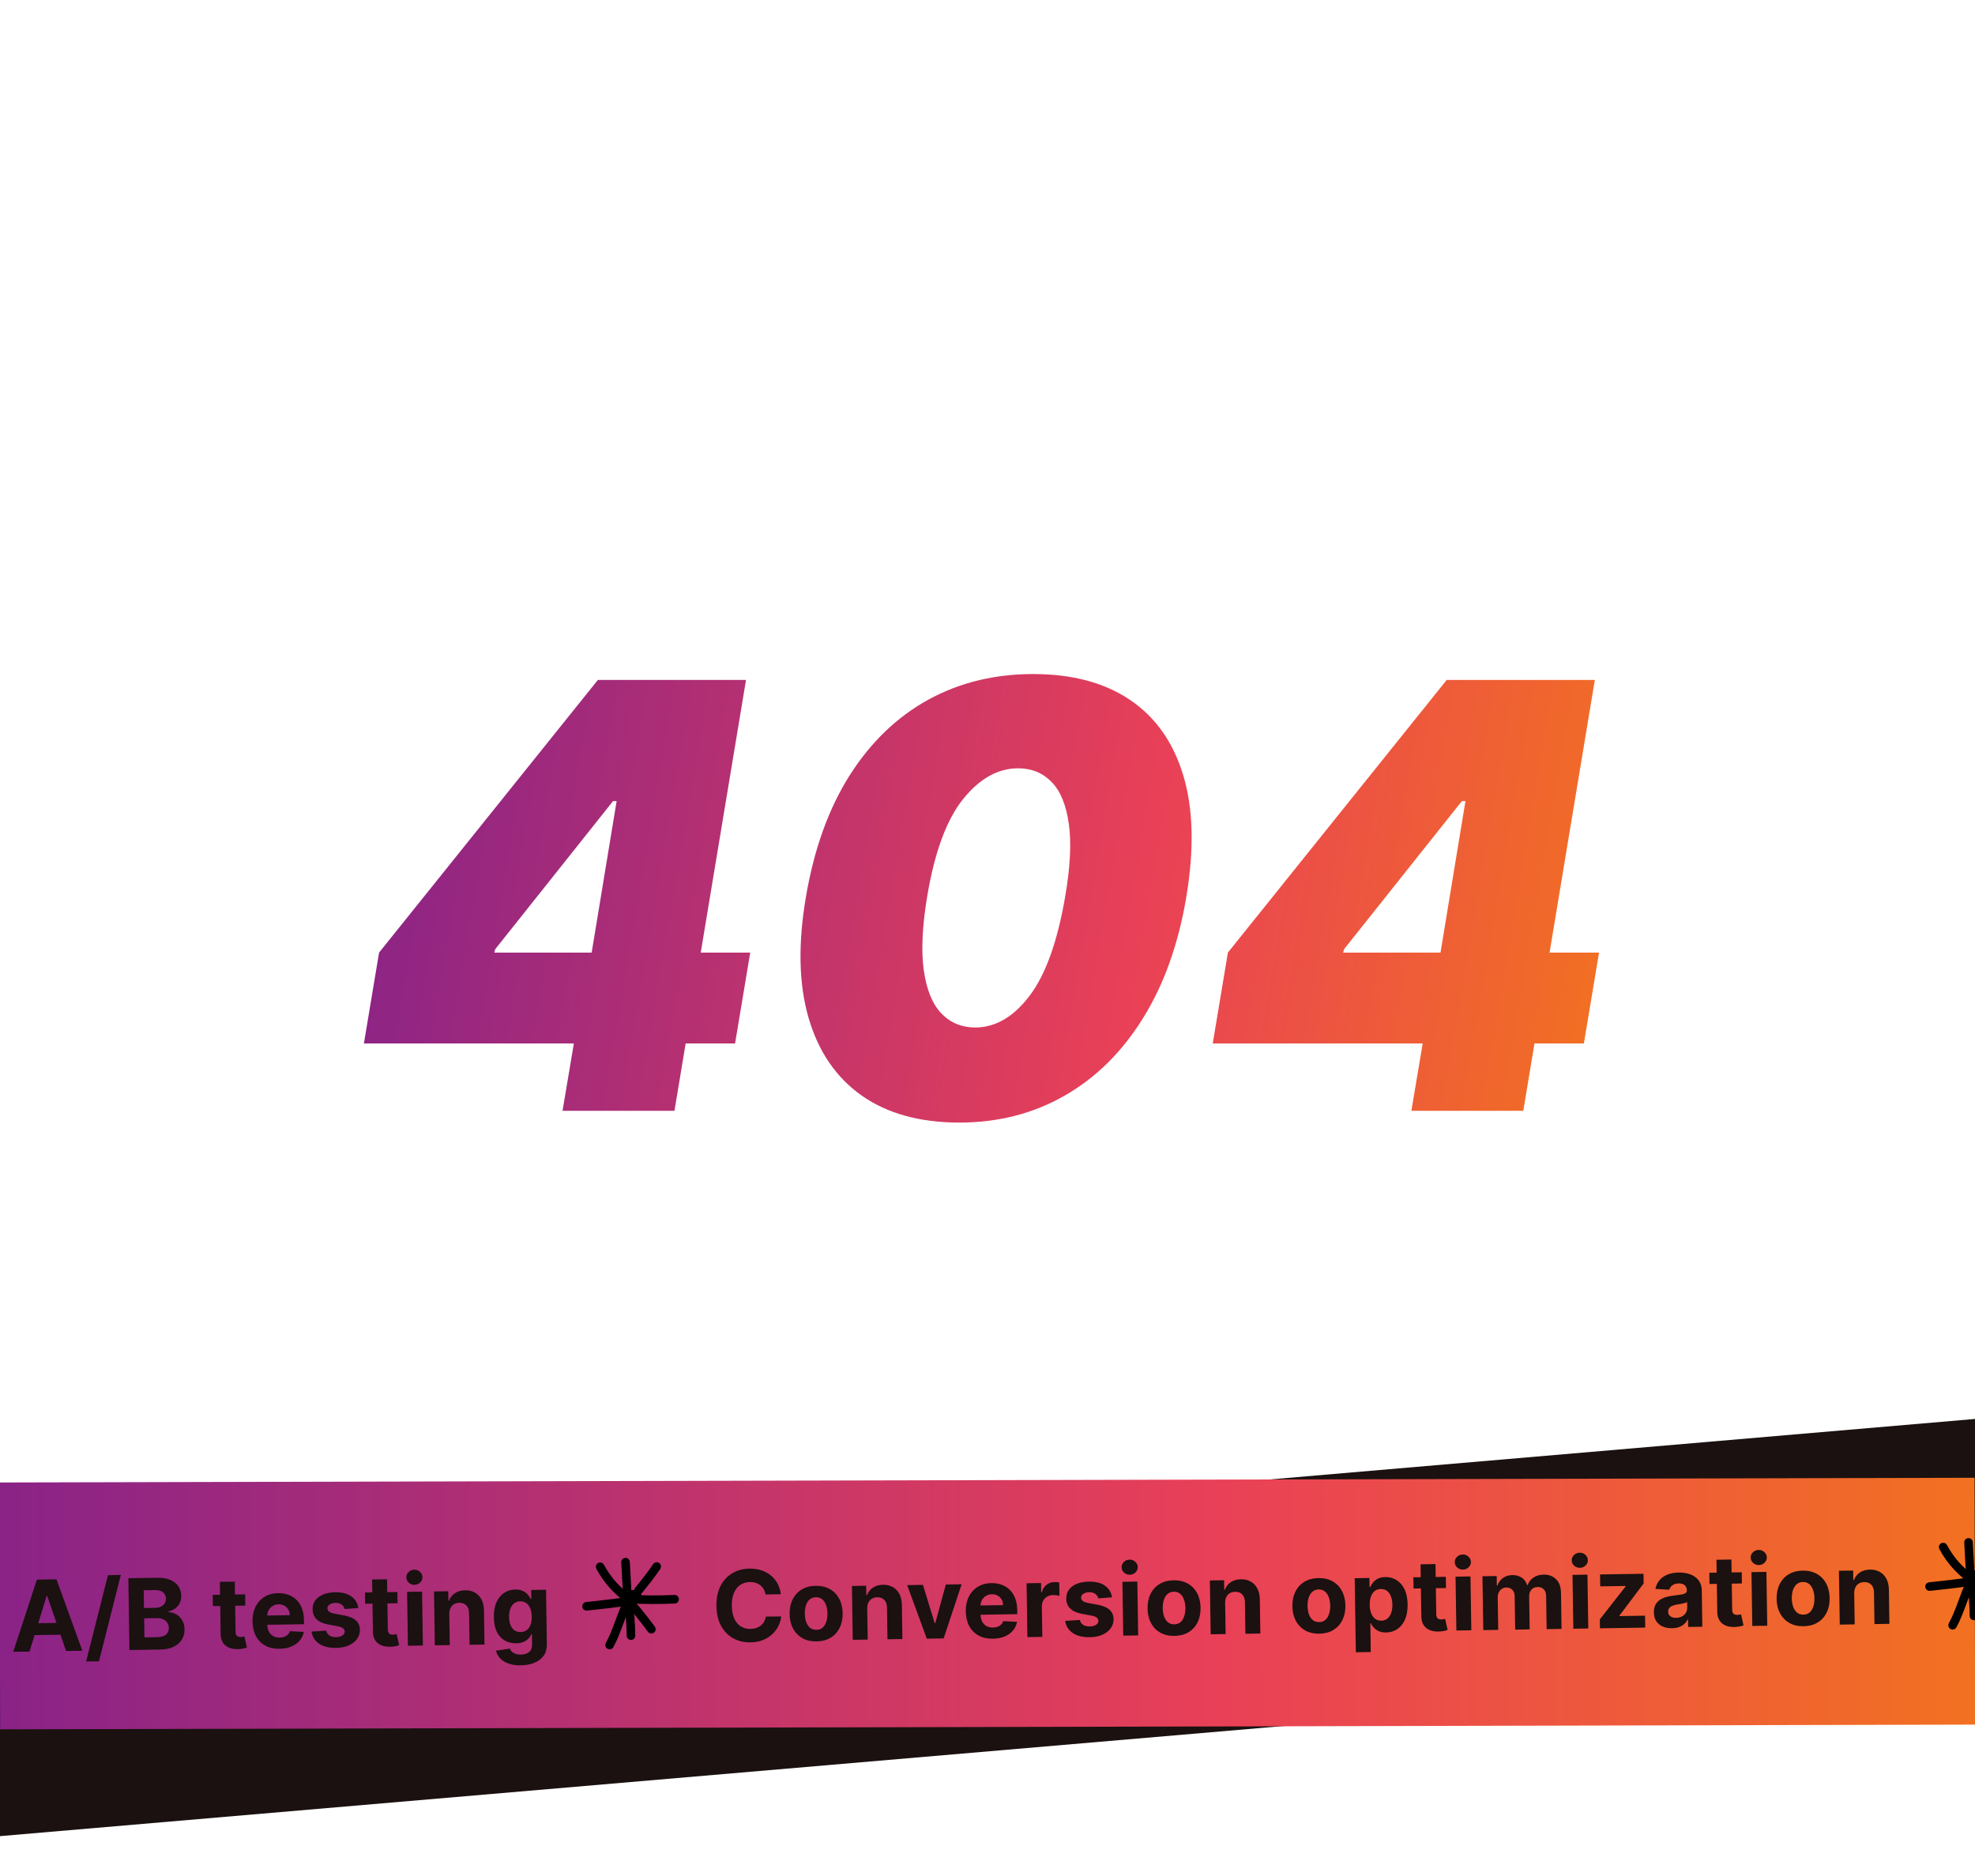
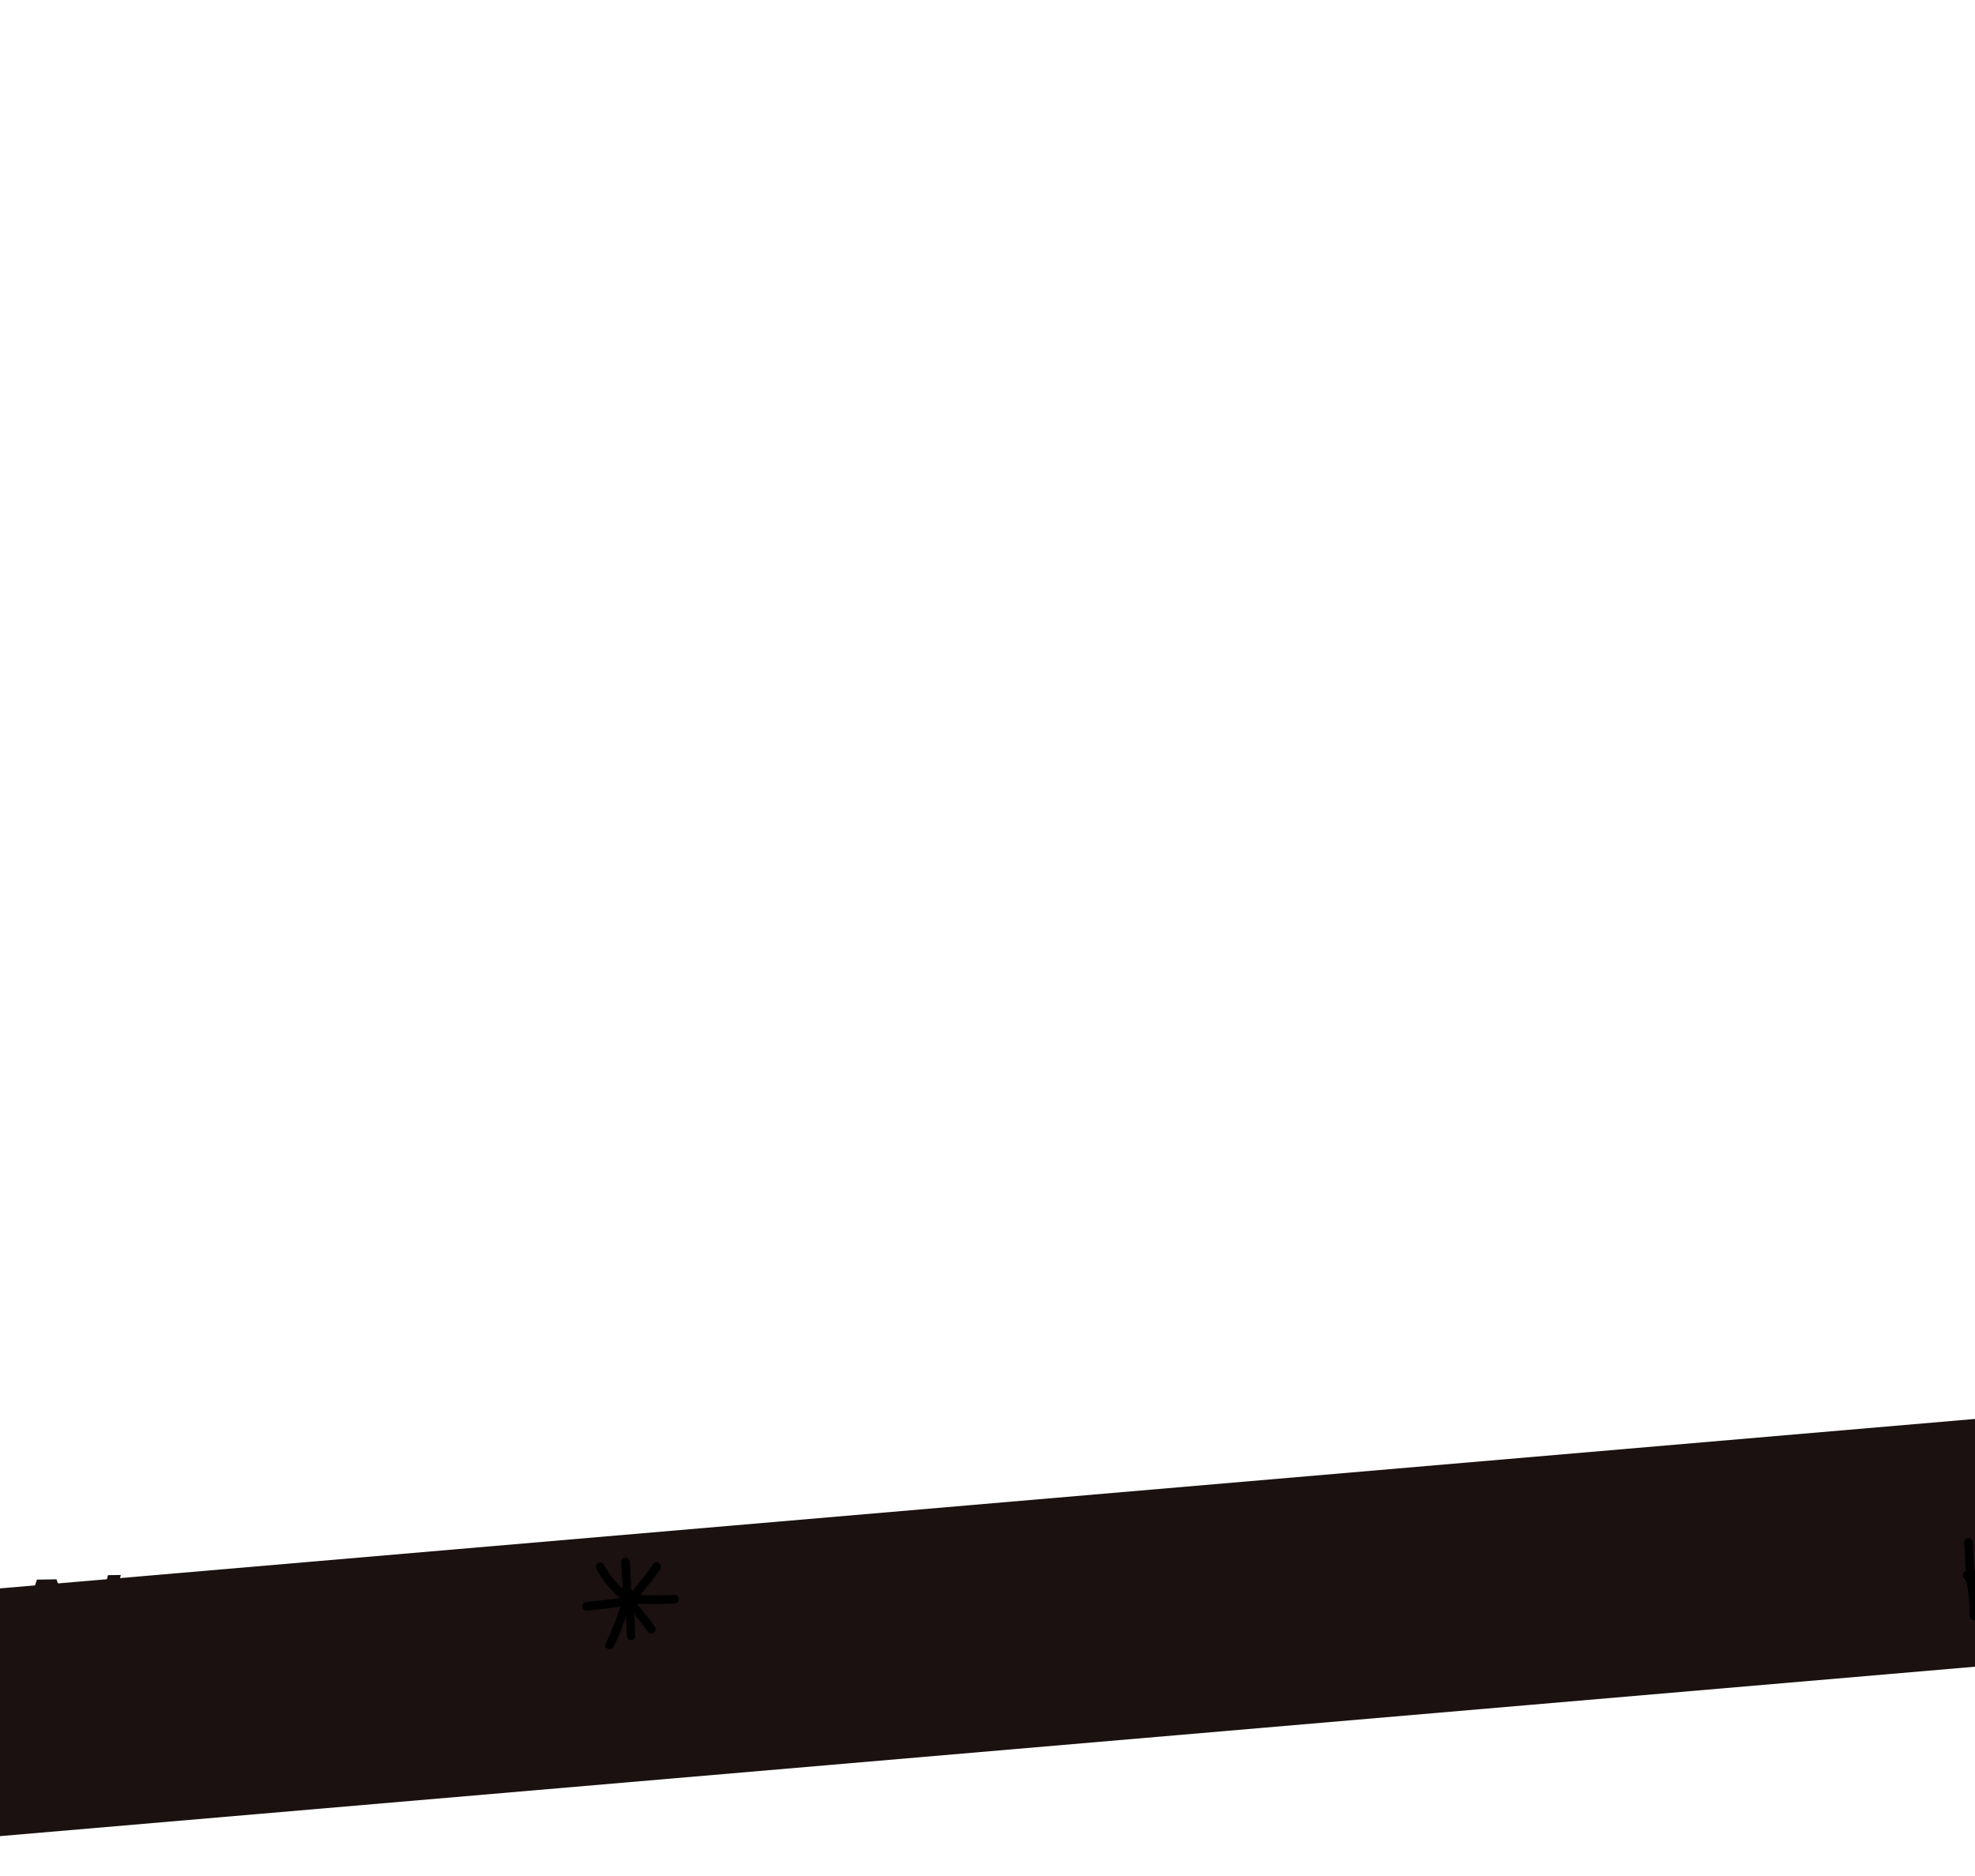
<svg xmlns="http://www.w3.org/2000/svg" width="400" height="380" viewBox="0 0 400 380" fill="none">
  <rect x="0" y="0" width="400" height="380" fill="#333333" stroke="none" />
  <g clip-path="url(#clip0_433_509)">
    <rect width="400" height="380" fill="white" />
    <rect x="-5" y="322.17" width="411.386" height="50" transform="rotate(-4.904 -5 322.17)" fill="#1A1110" />
-     <rect x="-0.09" y="300.29" width="400" height="50" transform="rotate(-0.137 -0.09 300.29)" fill="url(#paint0_linear_433_509)" />
    <g clip-path="url(#clip1_433_509)">
      <path fill-rule="evenodd" clip-rule="evenodd" d="M126.812 322.418C124.956 320.892 123.451 319.074 122.321 316.957C122.095 316.535 121.569 316.374 121.143 316.6C120.721 316.826 120.56 317.352 120.786 317.779C122.03 320.096 123.673 322.087 125.708 323.761C126.077 324.065 126.63 324.013 126.934 323.644C127.238 323.27 127.182 322.722 126.812 322.418Z" fill="black" />
      <path fill-rule="evenodd" clip-rule="evenodd" d="M125.822 316.474C125.918 318.231 126.005 319.987 126.113 321.744C126.144 322.222 126.557 322.587 127.035 322.557C127.513 322.526 127.879 322.113 127.848 321.635C127.739 319.883 127.652 318.131 127.557 316.374C127.531 315.897 127.118 315.53 126.639 315.557C126.161 315.584 125.792 315.995 125.822 316.474Z" fill="black" />
      <path fill-rule="evenodd" clip-rule="evenodd" d="M132.277 316.831C131.164 318.509 129.903 320.057 128.633 321.622C128.329 321.996 128.386 322.544 128.759 322.844C129.133 323.148 129.681 323.092 129.981 322.718C131.286 321.113 132.581 319.518 133.729 317.792C133.994 317.392 133.881 316.853 133.481 316.587C133.086 316.322 132.542 316.431 132.277 316.831Z" fill="black" />
      <path fill-rule="evenodd" clip-rule="evenodd" d="M136.588 323.07C133.571 323.205 130.367 323.209 127.349 323.018C126.871 322.992 126.458 323.352 126.428 323.835C126.397 324.313 126.762 324.726 127.241 324.757C130.319 324.948 133.588 324.944 136.667 324.809C137.145 324.787 137.519 324.379 137.497 323.9C137.475 323.422 137.067 323.048 136.588 323.07Z" fill="black" />
      <path fill-rule="evenodd" clip-rule="evenodd" d="M125.705 323.622C127.566 325.9 129.492 328.135 131.219 330.518C131.501 330.905 132.045 330.992 132.436 330.709C132.823 330.426 132.91 329.883 132.627 329.496C130.879 327.087 128.932 324.826 127.049 322.522C126.745 322.153 126.197 322.096 125.827 322.4C125.453 322.705 125.401 323.253 125.705 323.622Z" fill="black" />
      <path fill-rule="evenodd" clip-rule="evenodd" d="M126.269 324.283C126.756 326.657 126.891 328.926 126.926 331.331C126.93 331.809 127.326 332.192 127.804 332.187C128.286 332.179 128.669 331.787 128.66 331.305C128.626 328.787 128.482 326.418 127.973 323.931C127.873 323.461 127.417 323.157 126.943 323.257C126.473 323.352 126.169 323.813 126.269 324.283Z" fill="black" />
      <path fill-rule="evenodd" clip-rule="evenodd" d="M126.348 324.092C124.939 326.909 124.213 330.04 122.704 332.796C122.474 333.214 122.63 333.744 123.052 333.974C123.474 334.205 124 334.048 124.23 333.631C125.748 330.857 126.482 327.709 127.904 324.87C128.117 324.44 127.943 323.918 127.517 323.701C127.087 323.487 126.565 323.661 126.348 324.092Z" fill="black" />
      <path fill-rule="evenodd" clip-rule="evenodd" d="M127.123 323.452C124.318 323.948 121.518 324.174 118.697 324.509C118.218 324.565 117.879 324.996 117.936 325.474C117.992 325.952 118.423 326.291 118.901 326.235C121.753 325.9 124.588 325.665 127.427 325.165C127.897 325.078 128.214 324.626 128.132 324.157C128.045 323.683 127.597 323.365 127.123 323.452Z" fill="black" />
      <path fill-rule="evenodd" clip-rule="evenodd" d="M129.074 322.131C128.496 322.105 127.948 322.066 127.383 321.983C126.905 321.914 126.466 322.244 126.396 322.718C126.326 323.192 126.657 323.635 127.131 323.705C127.757 323.796 128.361 323.84 128.996 323.866C129.474 323.887 129.883 323.518 129.9 323.035C129.922 322.557 129.553 322.153 129.074 322.131Z" fill="black" />
    </g>
    <g clip-path="url(#clip2_433_509)">
-       <path fill-rule="evenodd" clip-rule="evenodd" d="M398.812 318.418C396.956 316.892 395.451 315.074 394.321 312.957C394.095 312.535 393.569 312.374 393.143 312.6C392.721 312.826 392.56 313.352 392.786 313.779C394.03 316.096 395.673 318.087 397.708 319.761C398.077 320.065 398.63 320.013 398.934 319.644C399.238 319.27 399.182 318.722 398.812 318.418Z" fill="black" />
      <path fill-rule="evenodd" clip-rule="evenodd" d="M397.822 312.474C397.918 314.231 398.005 315.987 398.113 317.744C398.144 318.222 398.557 318.587 399.035 318.557C399.513 318.526 399.879 318.113 399.848 317.635C399.739 315.883 399.652 314.131 399.557 312.374C399.531 311.897 399.118 311.53 398.639 311.557C398.161 311.584 397.792 311.995 397.822 312.474Z" fill="black" />
      <path fill-rule="evenodd" clip-rule="evenodd" d="M408.588 319.07C405.571 319.205 402.367 319.209 399.349 319.018C398.871 318.992 398.458 319.352 398.428 319.835C398.397 320.313 398.762 320.726 399.241 320.757C402.319 320.948 405.588 320.944 408.667 320.809C409.145 320.787 409.519 320.379 409.497 319.9C409.475 319.422 409.067 319.048 408.588 319.07Z" fill="black" />
      <path fill-rule="evenodd" clip-rule="evenodd" d="M397.705 319.622C399.566 321.9 401.492 324.135 403.219 326.518C403.501 326.905 404.045 326.992 404.436 326.709C404.823 326.426 404.91 325.883 404.627 325.496C402.879 323.087 400.932 320.826 399.049 318.522C398.745 318.153 398.197 318.096 397.827 318.4C397.453 318.705 397.401 319.253 397.705 319.622Z" fill="black" />
      <path fill-rule="evenodd" clip-rule="evenodd" d="M398.269 320.283C398.756 322.657 398.891 324.926 398.926 327.331C398.93 327.809 399.326 328.192 399.804 328.187C400.286 328.179 400.669 327.787 400.66 327.305C400.626 324.787 400.482 322.418 399.973 319.931C399.873 319.461 399.417 319.157 398.943 319.257C398.473 319.352 398.169 319.813 398.269 320.283Z" fill="black" />
-       <path fill-rule="evenodd" clip-rule="evenodd" d="M398.348 320.092C396.939 322.909 396.213 326.04 394.704 328.796C394.474 329.214 394.63 329.744 395.052 329.974C395.474 330.205 396 330.048 396.23 329.631C397.748 326.857 398.482 323.709 399.904 320.87C400.117 320.44 399.943 319.918 399.517 319.701C399.087 319.487 398.565 319.661 398.348 320.092Z" fill="black" />
-       <path fill-rule="evenodd" clip-rule="evenodd" d="M399.123 319.452C396.318 319.948 393.518 320.174 390.697 320.509C390.218 320.565 389.879 320.996 389.936 321.474C389.992 321.952 390.423 322.291 390.901 322.235C393.753 321.9 396.588 321.665 399.427 321.165C399.897 321.078 400.214 320.626 400.132 320.157C400.045 319.683 399.597 319.365 399.123 319.452Z" fill="black" />
      <path fill-rule="evenodd" clip-rule="evenodd" d="M401.074 318.131C400.496 318.105 399.948 318.066 399.383 317.983C398.905 317.914 398.466 318.244 398.396 318.718C398.326 319.192 398.657 319.635 399.131 319.705C399.757 319.796 400.361 319.84 400.996 319.866C401.474 319.887 401.883 319.518 401.9 319.035C401.922 318.557 401.553 318.153 401.074 318.131Z" fill="black" />
    </g>
-     <path d="M158.153 322.927L155.043 322.975C154.98 322.574 154.859 322.218 154.679 321.908C154.499 321.594 154.269 321.327 153.991 321.109C153.713 320.891 153.394 320.725 153.032 320.612C152.675 320.5 152.288 320.446 151.872 320.453C151.119 320.464 150.466 320.661 149.913 321.044C149.36 321.422 148.935 321.968 148.639 322.683C148.342 323.393 148.201 324.253 148.217 325.261C148.233 326.298 148.4 327.167 148.718 327.867C149.042 328.568 149.486 329.094 150.05 329.445C150.614 329.796 151.263 329.966 151.997 329.955C152.409 329.948 152.789 329.888 153.138 329.774C153.491 329.659 153.803 329.496 154.075 329.283C154.346 329.066 154.569 328.805 154.745 328.499C154.925 328.193 155.047 327.846 155.112 327.456L158.223 327.423C158.152 328.091 157.961 328.738 157.649 329.363C157.341 329.984 156.921 330.542 156.389 331.038C155.861 331.529 155.228 331.922 154.489 332.218C153.755 332.508 152.922 332.661 151.989 332.675C150.692 332.695 149.527 332.42 148.496 331.848C147.469 331.277 146.651 330.44 146.042 329.336C145.438 328.233 145.123 326.89 145.099 325.309C145.075 323.723 145.352 322.369 145.932 321.247C146.511 320.126 147.307 319.266 148.321 318.668C149.335 318.065 150.481 317.754 151.759 317.734C152.602 317.721 153.385 317.827 154.108 318.053C154.836 318.279 155.483 318.614 156.048 319.06C156.614 319.501 157.077 320.046 157.437 320.694C157.802 321.342 158.041 322.086 158.153 322.927ZM165.379 332.483C164.276 332.5 163.318 332.281 162.506 331.824C161.699 331.363 161.071 330.715 160.622 329.879C160.174 329.038 159.941 328.059 159.924 326.942C159.906 325.815 160.109 324.827 160.531 323.977C160.954 323.123 161.562 322.456 162.355 321.975C163.152 321.489 164.102 321.238 165.205 321.221C166.309 321.204 167.264 321.426 168.071 321.887C168.883 322.343 169.514 322.992 169.962 323.832C170.411 324.668 170.644 325.65 170.661 326.776C170.678 327.894 170.476 328.879 170.053 329.734C169.63 330.583 169.02 331.251 168.223 331.736C167.43 332.217 166.482 332.466 165.379 332.483ZM165.357 330.14C165.859 330.132 166.276 329.984 166.607 329.694C166.939 329.4 167.186 329.003 167.349 328.504C167.517 328.004 167.595 327.437 167.586 326.802C167.576 326.168 167.48 325.604 167.297 325.109C167.119 324.615 166.859 324.226 166.519 323.942C166.178 323.659 165.757 323.521 165.255 323.528C164.749 323.536 164.325 323.687 163.984 323.981C163.647 324.275 163.395 324.672 163.228 325.172C163.065 325.672 162.988 326.239 162.998 326.873C163.008 327.507 163.102 328.072 163.28 328.566C163.463 329.061 163.727 329.45 164.072 329.733C164.422 330.012 164.85 330.148 165.357 330.14ZM175.639 325.805L175.737 332.111L172.711 332.157L172.543 321.25L175.427 321.205L175.456 323.13L175.584 323.128C175.816 322.49 176.213 321.982 176.775 321.604C177.338 321.221 178.024 321.023 178.833 321.011C179.591 320.999 180.254 321.155 180.822 321.477C181.391 321.8 181.836 322.267 182.158 322.877C182.48 323.483 182.647 324.21 182.66 325.057L182.767 332.003L179.742 332.049L179.643 325.644C179.638 324.976 179.459 324.458 179.108 324.089C178.756 323.716 178.278 323.534 177.672 323.543C177.265 323.549 176.906 323.642 176.596 323.822C176.291 324.002 176.054 324.262 175.884 324.601C175.718 324.935 175.637 325.336 175.639 325.805ZM194.762 320.908L191.117 331.874L187.708 331.927L183.726 321.077L186.922 321.028L189.308 328.798L189.421 328.796L191.559 320.957L194.762 320.908ZM201.101 331.933C199.979 331.951 199.01 331.738 198.193 331.296C197.381 330.849 196.751 330.21 196.302 329.379C195.854 328.543 195.621 327.55 195.603 326.399C195.586 325.277 195.788 324.289 196.211 323.435C196.633 322.581 197.236 321.911 198.02 321.426C198.808 320.94 199.737 320.689 200.807 320.672C201.526 320.661 202.198 320.767 202.822 320.989C203.45 321.207 204 321.542 204.471 321.994C204.947 322.446 205.32 323.018 205.591 323.71C205.862 324.397 206.005 325.205 206.019 326.133L206.032 326.963L196.821 327.105L196.793 325.23L203.155 325.132C203.149 324.697 203.048 324.313 202.854 323.979C202.659 323.646 202.392 323.387 202.053 323.203C201.719 323.014 201.331 322.923 200.891 322.93C200.432 322.937 200.026 323.05 199.675 323.268C199.328 323.482 199.057 323.768 198.864 324.126C198.67 324.479 198.575 324.872 198.577 325.302L198.604 327.085C198.612 327.625 198.719 328.089 198.924 328.479C199.133 328.869 199.425 329.168 199.797 329.375C200.17 329.582 200.609 329.682 201.116 329.674C201.452 329.669 201.759 329.617 202.037 329.518C202.315 329.419 202.552 329.273 202.747 329.081C202.943 328.889 203.091 328.654 203.191 328.378L205.992 328.52C205.86 329.194 205.578 329.786 205.146 330.294C204.718 330.798 204.16 331.195 203.473 331.485C202.791 331.77 202 331.92 201.101 331.933ZM208.078 331.613L207.91 320.705L210.843 320.66L210.873 322.563L210.986 322.561C211.175 321.881 211.5 321.365 211.964 321.012C212.427 320.654 212.964 320.471 213.575 320.462C213.726 320.459 213.89 320.466 214.065 320.482C214.241 320.499 214.395 320.522 214.528 320.553L214.569 323.238C214.427 323.197 214.23 323.163 213.978 323.133C213.727 323.104 213.497 323.091 213.289 323.094C212.844 323.101 212.447 323.204 212.1 323.404C211.757 323.598 211.487 323.868 211.289 324.212C211.095 324.556 211.002 324.95 211.008 325.395L211.103 331.566L208.078 331.613ZM225.216 323.55L222.45 323.763C222.399 323.527 222.293 323.315 222.134 323.128C221.975 322.937 221.767 322.786 221.509 322.676C221.257 322.562 220.955 322.507 220.605 322.513C220.136 322.52 219.742 322.625 219.423 322.829C219.104 323.028 218.948 323.291 218.953 323.618C218.957 323.878 219.064 324.097 219.275 324.273C219.486 324.45 219.846 324.589 220.354 324.69L222.335 325.057C223.398 325.259 224.194 325.597 224.723 326.072C225.251 326.547 225.521 327.177 225.533 327.963C225.544 328.678 225.343 329.308 224.93 329.855C224.522 330.401 223.955 330.831 223.231 331.145C222.511 331.455 221.678 331.617 220.731 331.631C219.287 331.653 218.132 331.37 217.266 330.782C216.404 330.19 215.892 329.373 215.729 328.334L218.702 328.132C218.799 328.571 219.022 328.904 219.371 329.13C219.72 329.352 220.165 329.459 220.705 329.451C221.235 329.443 221.659 329.334 221.978 329.126C222.302 328.912 222.463 328.642 222.463 328.316C222.454 328.041 222.334 327.818 222.104 327.646C221.874 327.47 221.522 327.338 221.047 327.251L219.152 326.903C218.084 326.707 217.285 326.35 216.756 325.832C216.232 325.315 215.964 324.649 215.951 323.834C215.94 323.134 216.121 322.527 216.492 322.015C216.867 321.502 217.399 321.104 218.085 320.818C218.777 320.533 219.589 320.383 220.522 320.369C221.9 320.348 222.988 320.622 223.788 321.192C224.592 321.762 225.068 322.548 225.216 323.55ZM227.49 331.314L227.322 320.406L230.347 320.36L230.515 331.267L227.49 331.314ZM228.82 318.977C228.37 318.984 227.982 318.84 227.656 318.547C227.334 318.249 227.17 317.889 227.163 317.468C227.157 317.051 227.31 316.691 227.622 316.388C227.94 316.08 228.323 315.923 228.773 315.916C229.223 315.909 229.609 316.055 229.93 316.353C230.257 316.646 230.423 317.001 230.43 317.418C230.436 317.839 230.281 318.204 229.964 318.512C229.651 318.815 229.27 318.97 228.82 318.977ZM237.87 331.367C236.767 331.384 235.81 331.165 234.998 330.708C234.19 330.247 233.562 329.599 233.114 328.763C232.665 327.922 232.432 326.943 232.415 325.826C232.398 324.699 232.6 323.711 233.023 322.861C233.445 322.007 234.053 321.34 234.846 320.859C235.643 320.373 236.594 320.121 237.697 320.104C238.8 320.087 239.755 320.309 240.563 320.771C241.375 321.227 242.005 321.875 242.454 322.716C242.902 323.552 243.135 324.533 243.152 325.66C243.17 326.778 242.967 327.763 242.544 328.617C242.122 329.467 241.512 330.134 240.714 330.62C239.921 331.101 238.973 331.35 237.87 331.367ZM237.848 329.024C238.35 329.016 238.767 328.867 239.099 328.578C239.43 328.284 239.678 327.887 239.84 327.388C240.008 326.888 240.087 326.321 240.077 325.686C240.067 325.052 239.971 324.487 239.788 323.993C239.61 323.499 239.351 323.11 239.01 322.826C238.67 322.542 238.248 322.404 237.747 322.412C237.24 322.42 236.816 322.571 236.475 322.865C236.139 323.159 235.887 323.556 235.719 324.056C235.556 324.555 235.48 325.123 235.49 325.757C235.499 326.391 235.593 326.956 235.771 327.45C235.954 327.945 236.218 328.334 236.564 328.617C236.914 328.896 237.342 329.031 237.848 329.024ZM248.131 324.689L248.228 330.995L245.203 331.041L245.035 320.133L247.918 320.089L247.948 322.014L248.075 322.012C248.307 321.373 248.704 320.865 249.267 320.487C249.829 320.105 250.515 319.907 251.325 319.895C252.082 319.883 252.745 320.038 253.313 320.361C253.882 320.684 254.327 321.151 254.649 321.761C254.971 322.367 255.138 323.094 255.151 323.941L255.258 330.886L252.233 330.933L252.135 324.527C252.129 323.86 251.951 323.342 251.599 322.973C251.248 322.6 250.769 322.418 250.163 322.427C249.756 322.433 249.397 322.526 249.088 322.706C248.783 322.886 248.545 323.146 248.375 323.484C248.21 323.818 248.128 324.22 248.131 324.689ZM267.203 330.916C266.1 330.933 265.142 330.713 264.33 330.257C263.523 329.795 262.895 329.147 262.446 328.311C261.998 327.47 261.765 326.491 261.747 325.374C261.73 324.247 261.933 323.259 262.355 322.41C262.778 321.556 263.385 320.888 264.178 320.407C264.976 319.921 265.926 319.67 267.029 319.653C268.132 319.636 269.088 319.858 269.895 320.319C270.707 320.775 271.337 321.424 271.786 322.264C272.235 323.1 272.467 324.082 272.485 325.209C272.502 326.326 272.299 327.312 271.877 328.166C271.454 329.015 270.844 329.683 270.047 330.169C269.254 330.65 268.306 330.899 267.203 330.916ZM267.181 328.572C267.683 328.564 268.099 328.416 268.431 328.126C268.763 327.832 269.01 327.436 269.173 326.936C269.34 326.436 269.419 325.869 269.41 325.235C269.4 324.6 269.304 324.036 269.121 323.541C268.943 323.047 268.683 322.658 268.343 322.374C268.002 322.091 267.581 321.953 267.079 321.96C266.572 321.968 266.149 322.119 265.807 322.413C265.471 322.707 265.219 323.104 265.052 323.604C264.889 324.104 264.812 324.671 264.822 325.305C264.832 325.94 264.926 326.504 265.104 326.999C265.287 327.493 265.551 327.882 265.896 328.165C266.246 328.444 266.674 328.58 267.181 328.572ZM274.598 334.68L274.367 319.682L277.35 319.636L277.378 321.468L277.513 321.466C277.641 321.17 277.828 320.869 278.074 320.562C278.325 320.251 278.653 319.99 279.057 319.78C279.466 319.565 279.975 319.453 280.586 319.444C281.381 319.432 282.118 319.629 282.797 320.035C283.476 320.437 284.023 321.051 284.438 321.878C284.853 322.7 285.07 323.736 285.089 324.986C285.108 326.203 284.927 327.233 284.547 328.077C284.172 328.916 283.652 329.557 282.986 329.998C282.325 330.434 281.58 330.659 280.752 330.671C280.165 330.68 279.664 330.591 279.249 330.403C278.839 330.216 278.501 329.977 278.236 329.687C277.971 329.393 277.768 329.096 277.626 328.795L277.534 328.796L277.623 334.633L274.598 334.68ZM277.413 325.09C277.423 325.739 277.521 326.303 277.709 326.783C277.896 327.263 278.162 327.636 278.507 327.9C278.852 328.16 279.268 328.286 279.756 328.279C280.248 328.271 280.663 328.13 281 327.855C281.336 327.575 281.588 327.192 281.756 326.707C281.929 326.216 282.01 325.654 282 325.019C281.99 324.39 281.894 323.837 281.712 323.362C281.529 322.886 281.265 322.516 280.92 322.252C280.575 321.987 280.154 321.859 279.657 321.866C279.165 321.874 278.75 322.01 278.413 322.276C278.081 322.542 277.829 322.915 277.656 323.396C277.484 323.877 277.403 324.441 277.413 325.09ZM292.824 319.398L292.859 321.67L286.29 321.771L286.255 319.499L292.824 319.398ZM287.706 316.862L290.731 316.816L290.888 326.985C290.892 327.264 290.938 327.482 291.026 327.636C291.113 327.787 291.233 327.891 291.386 327.951C291.543 328.01 291.723 328.038 291.927 328.035C292.069 328.032 292.211 328.018 292.352 327.993C292.494 327.962 292.603 327.939 292.678 327.924L293.189 330.167C293.038 330.217 292.826 330.275 292.552 330.341C292.278 330.411 291.945 330.456 291.553 330.477C290.824 330.516 290.183 330.429 289.631 330.215C289.083 330.001 288.654 329.662 288.344 329.198C288.033 328.734 287.875 328.144 287.869 327.429L287.706 316.862ZM294.962 330.275L294.795 319.367L297.82 319.321L297.988 330.228L294.962 330.275ZM296.293 317.938C295.843 317.945 295.455 317.802 295.128 317.508C294.806 317.21 294.642 316.85 294.636 316.429C294.629 316.012 294.782 315.653 295.095 315.349C295.412 315.041 295.796 314.884 296.245 314.877C296.695 314.87 297.081 315.016 297.403 315.314C297.729 315.607 297.896 315.962 297.902 316.379C297.909 316.8 297.753 317.165 297.436 317.473C297.124 317.776 296.742 317.931 296.293 317.938ZM300.411 330.191L300.243 319.283L303.126 319.239L303.156 321.163L303.284 321.161C303.501 320.519 303.872 320.009 304.397 319.631C304.921 319.254 305.553 319.06 306.291 319.048C307.039 319.037 307.679 319.214 308.21 319.58C308.741 319.941 309.1 320.437 309.284 321.069L309.398 321.067C309.611 320.439 310.006 319.933 310.582 319.55C311.163 319.163 311.854 318.963 312.654 318.95C313.672 318.935 314.503 319.246 315.148 319.885C315.797 320.519 316.13 321.428 316.149 322.611L316.261 329.947L313.243 329.994L313.14 323.254C313.13 322.648 312.962 322.196 312.636 321.898C312.309 321.6 311.904 321.455 311.421 321.462C310.872 321.471 310.447 321.653 310.144 322.008C309.842 322.358 309.695 322.817 309.704 323.385L309.806 330.047L306.873 330.092L306.769 323.288C306.76 322.754 306.6 322.33 306.287 322.017C305.979 321.705 305.577 321.552 305.08 321.56C304.744 321.565 304.442 321.655 304.175 321.83C303.912 321.999 303.705 322.237 303.554 322.542C303.402 322.843 303.329 323.195 303.335 323.597L303.436 330.145L300.411 330.191ZM318.651 329.91L318.483 319.003L321.508 318.956L321.676 329.864L318.651 329.91ZM319.981 317.573C319.531 317.58 319.143 317.437 318.817 317.143C318.495 316.845 318.331 316.486 318.324 316.064C318.318 315.648 318.471 315.288 318.784 314.985C319.101 314.677 319.484 314.519 319.934 314.512C320.384 314.505 320.77 314.651 321.092 314.949C321.418 315.242 321.584 315.597 321.591 316.014C321.597 316.435 321.442 316.8 321.125 317.108C320.812 317.411 320.431 317.566 319.981 317.573ZM324.043 329.827L324.015 328.024L329.254 321.33L329.252 321.252L324.097 321.331L324.06 318.917L332.858 318.781L332.889 320.748L327.974 327.274L327.975 327.352L333.174 327.272L333.211 329.686L324.043 329.827ZM338.638 329.809C337.942 329.819 337.32 329.708 336.772 329.475C336.223 329.237 335.787 328.882 335.462 328.408C335.142 327.93 334.977 327.331 334.966 326.612C334.957 326.006 335.06 325.495 335.276 325.08C335.492 324.665 335.79 324.329 336.17 324.072C336.549 323.815 336.982 323.619 337.468 323.483C337.958 323.348 338.473 323.25 339.012 323.19C339.645 323.114 340.155 323.044 340.543 322.982C340.93 322.914 341.21 322.82 341.384 322.699C341.557 322.578 341.642 322.401 341.638 322.169L341.638 322.127C341.631 321.677 341.483 321.331 341.196 321.089C340.912 320.847 340.513 320.73 339.997 320.738C339.452 320.747 339.021 320.874 338.703 321.12C338.385 321.362 338.176 321.664 338.077 322.025L335.276 321.841C335.408 321.176 335.678 320.599 336.087 320.109C336.497 319.615 337.028 319.233 337.682 318.963C338.341 318.687 339.106 318.543 339.977 318.53C340.583 318.52 341.164 318.582 341.72 318.716C342.281 318.849 342.779 319.062 343.214 319.353C343.655 319.645 344.004 320.023 344.262 320.488C344.52 320.948 344.654 321.502 344.664 322.151L344.777 329.508L341.908 329.552L341.885 328.04L341.8 328.041C341.63 328.384 341.4 328.689 341.111 328.954C340.821 329.214 340.471 329.42 340.062 329.574C339.652 329.722 339.177 329.8 338.638 329.809ZM339.472 327.707C339.917 327.701 340.309 327.607 340.647 327.426C340.985 327.241 341.249 326.996 341.438 326.69C341.627 326.384 341.719 326.039 341.713 325.656L341.696 324.498C341.602 324.561 341.472 324.62 341.308 324.675C341.147 324.724 340.966 324.772 340.763 324.818C340.56 324.859 340.357 324.898 340.154 324.934C339.951 324.965 339.766 324.994 339.601 325.02C339.247 325.078 338.938 325.166 338.675 325.283C338.411 325.401 338.208 325.558 338.064 325.754C337.92 325.946 337.85 326.184 337.855 326.468C337.861 326.88 338.015 327.192 338.317 327.406C338.623 327.614 339.008 327.715 339.472 327.707ZM352.758 318.475L352.793 320.747L346.224 320.848L346.189 318.576L352.758 318.475ZM347.64 315.94L350.666 315.893L350.822 326.062C350.827 326.342 350.872 326.559 350.96 326.714C351.048 326.864 351.168 326.969 351.32 327.028C351.477 327.087 351.658 327.115 351.861 327.112C352.003 327.11 352.145 327.096 352.287 327.07C352.428 327.039 352.537 327.016 352.612 327.001L353.123 329.245C352.972 329.294 352.76 329.352 352.486 329.418C352.213 329.488 351.88 329.534 351.487 329.554C350.758 329.594 350.118 329.506 349.565 329.292C349.017 329.078 348.588 328.739 348.278 328.275C347.968 327.811 347.809 327.221 347.803 326.507L347.64 315.94ZM354.897 329.352L354.729 318.444L357.754 318.398L357.922 329.306L354.897 329.352ZM356.227 317.015C355.777 317.022 355.389 316.879 355.062 316.585C354.741 316.287 354.576 315.928 354.57 315.506C354.564 315.09 354.717 314.73 355.029 314.427C355.347 314.119 355.73 313.961 356.18 313.954C356.63 313.947 357.015 314.093 357.337 314.391C357.664 314.684 357.83 315.039 357.837 315.456C357.843 315.877 357.688 316.242 357.37 316.55C357.058 316.853 356.677 317.008 356.227 317.015ZM365.277 329.405C364.174 329.422 363.216 329.203 362.404 328.747C361.597 328.285 360.969 327.637 360.52 326.801C360.072 325.96 359.839 324.981 359.822 323.864C359.804 322.737 360.007 321.749 360.43 320.9C360.852 320.045 361.46 319.378 362.253 318.897C363.05 318.411 364.001 318.16 365.104 318.143C366.207 318.126 367.162 318.348 367.969 318.809C368.781 319.265 369.412 319.914 369.86 320.754C370.309 321.59 370.542 322.572 370.559 323.698C370.576 324.816 370.374 325.801 369.951 326.656C369.529 327.505 368.919 328.173 368.121 328.658C367.328 329.139 366.38 329.388 365.277 329.405ZM365.255 327.062C365.757 327.054 366.174 326.906 366.506 326.616C366.837 326.322 367.084 325.926 367.247 325.426C367.415 324.926 367.494 324.359 367.484 323.725C367.474 323.09 367.378 322.526 367.195 322.031C367.017 321.537 366.758 321.148 366.417 320.864C366.076 320.581 365.655 320.443 365.153 320.45C364.647 320.458 364.223 320.609 363.882 320.903C363.545 321.197 363.293 321.594 363.126 322.094C362.963 322.594 362.887 323.161 362.896 323.795C362.906 324.43 363 324.994 363.178 325.488C363.361 325.983 363.625 326.372 363.97 326.655C364.32 326.934 364.749 327.07 365.255 327.062ZM375.538 322.727L375.635 329.033L372.61 329.079L372.442 318.172L375.325 318.127L375.354 320.052L375.482 320.05C375.714 319.412 376.111 318.904 376.673 318.526C377.236 318.143 377.922 317.945 378.731 317.933C379.489 317.921 380.152 318.077 380.72 318.399C381.289 318.722 381.734 319.189 382.056 319.799C382.378 320.405 382.545 321.132 382.558 321.979L382.665 328.925L379.64 328.971L379.541 322.566C379.536 321.898 379.357 321.38 379.006 321.011C378.655 320.638 378.176 320.456 377.57 320.465C377.163 320.471 376.804 320.565 376.494 320.745C376.189 320.924 375.952 321.184 375.782 321.523C375.617 321.857 375.535 322.258 375.538 322.727Z" fill="#1A1110" />
+     <path d="M158.153 322.927L155.043 322.975C154.98 322.574 154.859 322.218 154.679 321.908C154.499 321.594 154.269 321.327 153.991 321.109C153.713 320.891 153.394 320.725 153.032 320.612C152.675 320.5 152.288 320.446 151.872 320.453C151.119 320.464 150.466 320.661 149.913 321.044C149.36 321.422 148.935 321.968 148.639 322.683C148.342 323.393 148.201 324.253 148.217 325.261C148.233 326.298 148.4 327.167 148.718 327.867C149.042 328.568 149.486 329.094 150.05 329.445C150.614 329.796 151.263 329.966 151.997 329.955C152.409 329.948 152.789 329.888 153.138 329.774C153.491 329.659 153.803 329.496 154.075 329.283C154.346 329.066 154.569 328.805 154.745 328.499C154.925 328.193 155.047 327.846 155.112 327.456L158.223 327.423C158.152 328.091 157.961 328.738 157.649 329.363C157.341 329.984 156.921 330.542 156.389 331.038C155.861 331.529 155.228 331.922 154.489 332.218C153.755 332.508 152.922 332.661 151.989 332.675C150.692 332.695 149.527 332.42 148.496 331.848C147.469 331.277 146.651 330.44 146.042 329.336C145.438 328.233 145.123 326.89 145.099 325.309C145.075 323.723 145.352 322.369 145.932 321.247C146.511 320.126 147.307 319.266 148.321 318.668C149.335 318.065 150.481 317.754 151.759 317.734C152.602 317.721 153.385 317.827 154.108 318.053C154.836 318.279 155.483 318.614 156.048 319.06C156.614 319.501 157.077 320.046 157.437 320.694C157.802 321.342 158.041 322.086 158.153 322.927ZM165.379 332.483C164.276 332.5 163.318 332.281 162.506 331.824C161.699 331.363 161.071 330.715 160.622 329.879C160.174 329.038 159.941 328.059 159.924 326.942C159.906 325.815 160.109 324.827 160.531 323.977C160.954 323.123 161.562 322.456 162.355 321.975C163.152 321.489 164.102 321.238 165.205 321.221C166.309 321.204 167.264 321.426 168.071 321.887C168.883 322.343 169.514 322.992 169.962 323.832C170.411 324.668 170.644 325.65 170.661 326.776C170.678 327.894 170.476 328.879 170.053 329.734C169.63 330.583 169.02 331.251 168.223 331.736C167.43 332.217 166.482 332.466 165.379 332.483ZM165.357 330.14C165.859 330.132 166.276 329.984 166.607 329.694C166.939 329.4 167.186 329.003 167.349 328.504C167.517 328.004 167.595 327.437 167.586 326.802C167.576 326.168 167.48 325.604 167.297 325.109C167.119 324.615 166.859 324.226 166.519 323.942C166.178 323.659 165.757 323.521 165.255 323.528C164.749 323.536 164.325 323.687 163.984 323.981C163.647 324.275 163.395 324.672 163.228 325.172C163.065 325.672 162.988 326.239 162.998 326.873C163.008 327.507 163.102 328.072 163.28 328.566C163.463 329.061 163.727 329.45 164.072 329.733C164.422 330.012 164.85 330.148 165.357 330.14ZM175.639 325.805L175.737 332.111L172.711 332.157L172.543 321.25L175.427 321.205L175.456 323.13L175.584 323.128C175.816 322.49 176.213 321.982 176.775 321.604C177.338 321.221 178.024 321.023 178.833 321.011C179.591 320.999 180.254 321.155 180.822 321.477C181.391 321.8 181.836 322.267 182.158 322.877C182.48 323.483 182.647 324.21 182.66 325.057L182.767 332.003L179.742 332.049L179.643 325.644C179.638 324.976 179.459 324.458 179.108 324.089C178.756 323.716 178.278 323.534 177.672 323.543C177.265 323.549 176.906 323.642 176.596 323.822C176.291 324.002 176.054 324.262 175.884 324.601C175.718 324.935 175.637 325.336 175.639 325.805ZM194.762 320.908L191.117 331.874L187.708 331.927L183.726 321.077L186.922 321.028L189.308 328.798L189.421 328.796L191.559 320.957L194.762 320.908ZM201.101 331.933C199.979 331.951 199.01 331.738 198.193 331.296C197.381 330.849 196.751 330.21 196.302 329.379C195.854 328.543 195.621 327.55 195.603 326.399C195.586 325.277 195.788 324.289 196.211 323.435C196.633 322.581 197.236 321.911 198.02 321.426C198.808 320.94 199.737 320.689 200.807 320.672C201.526 320.661 202.198 320.767 202.822 320.989C203.45 321.207 204 321.542 204.471 321.994C204.947 322.446 205.32 323.018 205.591 323.71C205.862 324.397 206.005 325.205 206.019 326.133L206.032 326.963L196.821 327.105L196.793 325.23L203.155 325.132C203.149 324.697 203.048 324.313 202.854 323.979C202.659 323.646 202.392 323.387 202.053 323.203C201.719 323.014 201.331 322.923 200.891 322.93C200.432 322.937 200.026 323.05 199.675 323.268C199.328 323.482 199.057 323.768 198.864 324.126C198.67 324.479 198.575 324.872 198.577 325.302L198.604 327.085C198.612 327.625 198.719 328.089 198.924 328.479C199.133 328.869 199.425 329.168 199.797 329.375C200.17 329.582 200.609 329.682 201.116 329.674C201.452 329.669 201.759 329.617 202.037 329.518C202.315 329.419 202.552 329.273 202.747 329.081C202.943 328.889 203.091 328.654 203.191 328.378L205.992 328.52C205.86 329.194 205.578 329.786 205.146 330.294C204.718 330.798 204.16 331.195 203.473 331.485C202.791 331.77 202 331.92 201.101 331.933ZM208.078 331.613L207.91 320.705L210.843 320.66L210.873 322.563L210.986 322.561C211.175 321.881 211.5 321.365 211.964 321.012C212.427 320.654 212.964 320.471 213.575 320.462C213.726 320.459 213.89 320.466 214.065 320.482C214.241 320.499 214.395 320.522 214.528 320.553L214.569 323.238C214.427 323.197 214.23 323.163 213.978 323.133C213.727 323.104 213.497 323.091 213.289 323.094C212.844 323.101 212.447 323.204 212.1 323.404C211.757 323.598 211.487 323.868 211.289 324.212C211.095 324.556 211.002 324.95 211.008 325.395L211.103 331.566L208.078 331.613ZM225.216 323.55L222.45 323.763C222.399 323.527 222.293 323.315 222.134 323.128C221.975 322.937 221.767 322.786 221.509 322.676C221.257 322.562 220.955 322.507 220.605 322.513C220.136 322.52 219.742 322.625 219.423 322.829C219.104 323.028 218.948 323.291 218.953 323.618C218.957 323.878 219.064 324.097 219.275 324.273C219.486 324.45 219.846 324.589 220.354 324.69L222.335 325.057C223.398 325.259 224.194 325.597 224.723 326.072C225.251 326.547 225.521 327.177 225.533 327.963C225.544 328.678 225.343 329.308 224.93 329.855C224.522 330.401 223.955 330.831 223.231 331.145C222.511 331.455 221.678 331.617 220.731 331.631C219.287 331.653 218.132 331.37 217.266 330.782C216.404 330.19 215.892 329.373 215.729 328.334L218.702 328.132C218.799 328.571 219.022 328.904 219.371 329.13C219.72 329.352 220.165 329.459 220.705 329.451C221.235 329.443 221.659 329.334 221.978 329.126C222.302 328.912 222.463 328.642 222.463 328.316C222.454 328.041 222.334 327.818 222.104 327.646C221.874 327.47 221.522 327.338 221.047 327.251L219.152 326.903C218.084 326.707 217.285 326.35 216.756 325.832C216.232 325.315 215.964 324.649 215.951 323.834C215.94 323.134 216.121 322.527 216.492 322.015C216.867 321.502 217.399 321.104 218.085 320.818C218.777 320.533 219.589 320.383 220.522 320.369C221.9 320.348 222.988 320.622 223.788 321.192C224.592 321.762 225.068 322.548 225.216 323.55ZM227.49 331.314L227.322 320.406L230.347 320.36L230.515 331.267L227.49 331.314ZM228.82 318.977C228.37 318.984 227.982 318.84 227.656 318.547C227.334 318.249 227.17 317.889 227.163 317.468C227.157 317.051 227.31 316.691 227.622 316.388C227.94 316.08 228.323 315.923 228.773 315.916C229.223 315.909 229.609 316.055 229.93 316.353C230.257 316.646 230.423 317.001 230.43 317.418C230.436 317.839 230.281 318.204 229.964 318.512C229.651 318.815 229.27 318.97 228.82 318.977ZM237.87 331.367C236.767 331.384 235.81 331.165 234.998 330.708C234.19 330.247 233.562 329.599 233.114 328.763C232.665 327.922 232.432 326.943 232.415 325.826C232.398 324.699 232.6 323.711 233.023 322.861C233.445 322.007 234.053 321.34 234.846 320.859C235.643 320.373 236.594 320.121 237.697 320.104C238.8 320.087 239.755 320.309 240.563 320.771C241.375 321.227 242.005 321.875 242.454 322.716C242.902 323.552 243.135 324.533 243.152 325.66C243.17 326.778 242.967 327.763 242.544 328.617C242.122 329.467 241.512 330.134 240.714 330.62C239.921 331.101 238.973 331.35 237.87 331.367ZM237.848 329.024C238.35 329.016 238.767 328.867 239.099 328.578C239.43 328.284 239.678 327.887 239.84 327.388C240.008 326.888 240.087 326.321 240.077 325.686C240.067 325.052 239.971 324.487 239.788 323.993C239.61 323.499 239.351 323.11 239.01 322.826C238.67 322.542 238.248 322.404 237.747 322.412C237.24 322.42 236.816 322.571 236.475 322.865C236.139 323.159 235.887 323.556 235.719 324.056C235.556 324.555 235.48 325.123 235.49 325.757C235.499 326.391 235.593 326.956 235.771 327.45C235.954 327.945 236.218 328.334 236.564 328.617C236.914 328.896 237.342 329.031 237.848 329.024ZM248.131 324.689L248.228 330.995L245.203 331.041L245.035 320.133L247.918 320.089L247.948 322.014L248.075 322.012C248.307 321.373 248.704 320.865 249.267 320.487C249.829 320.105 250.515 319.907 251.325 319.895C252.082 319.883 252.745 320.038 253.313 320.361C253.882 320.684 254.327 321.151 254.649 321.761C254.971 322.367 255.138 323.094 255.151 323.941L255.258 330.886L252.233 330.933L252.135 324.527C252.129 323.86 251.951 323.342 251.599 322.973C251.248 322.6 250.769 322.418 250.163 322.427C249.756 322.433 249.397 322.526 249.088 322.706C248.783 322.886 248.545 323.146 248.375 323.484C248.21 323.818 248.128 324.22 248.131 324.689ZM267.203 330.916C266.1 330.933 265.142 330.713 264.33 330.257C263.523 329.795 262.895 329.147 262.446 328.311C261.998 327.47 261.765 326.491 261.747 325.374C261.73 324.247 261.933 323.259 262.355 322.41C262.778 321.556 263.385 320.888 264.178 320.407C264.976 319.921 265.926 319.67 267.029 319.653C268.132 319.636 269.088 319.858 269.895 320.319C270.707 320.775 271.337 321.424 271.786 322.264C272.235 323.1 272.467 324.082 272.485 325.209C272.502 326.326 272.299 327.312 271.877 328.166C271.454 329.015 270.844 329.683 270.047 330.169C269.254 330.65 268.306 330.899 267.203 330.916ZM267.181 328.572C267.683 328.564 268.099 328.416 268.431 328.126C268.763 327.832 269.01 327.436 269.173 326.936C269.34 326.436 269.419 325.869 269.41 325.235C269.4 324.6 269.304 324.036 269.121 323.541C268.943 323.047 268.683 322.658 268.343 322.374C268.002 322.091 267.581 321.953 267.079 321.96C266.572 321.968 266.149 322.119 265.807 322.413C265.471 322.707 265.219 323.104 265.052 323.604C264.889 324.104 264.812 324.671 264.822 325.305C264.832 325.94 264.926 326.504 265.104 326.999C265.287 327.493 265.551 327.882 265.896 328.165C266.246 328.444 266.674 328.58 267.181 328.572ZM274.598 334.68L274.367 319.682L277.35 319.636L277.378 321.468L277.513 321.466C277.641 321.17 277.828 320.869 278.074 320.562C278.325 320.251 278.653 319.99 279.057 319.78C279.466 319.565 279.975 319.453 280.586 319.444C281.381 319.432 282.118 319.629 282.797 320.035C283.476 320.437 284.023 321.051 284.438 321.878C284.853 322.7 285.07 323.736 285.089 324.986C285.108 326.203 284.927 327.233 284.547 328.077C284.172 328.916 283.652 329.557 282.986 329.998C282.325 330.434 281.58 330.659 280.752 330.671C280.165 330.68 279.664 330.591 279.249 330.403C278.839 330.216 278.501 329.977 278.236 329.687C277.971 329.393 277.768 329.096 277.626 328.795L277.534 328.796L277.623 334.633L274.598 334.68ZM277.413 325.09C277.423 325.739 277.521 326.303 277.709 326.783C277.896 327.263 278.162 327.636 278.507 327.9C278.852 328.16 279.268 328.286 279.756 328.279C280.248 328.271 280.663 328.13 281 327.855C281.336 327.575 281.588 327.192 281.756 326.707C281.929 326.216 282.01 325.654 282 325.019C281.99 324.39 281.894 323.837 281.712 323.362C281.529 322.886 281.265 322.516 280.92 322.252C280.575 321.987 280.154 321.859 279.657 321.866C279.165 321.874 278.75 322.01 278.413 322.276C278.081 322.542 277.829 322.915 277.656 323.396C277.484 323.877 277.403 324.441 277.413 325.09ZM292.824 319.398L292.859 321.67L286.29 321.771L286.255 319.499L292.824 319.398ZM287.706 316.862L290.731 316.816L290.888 326.985C290.892 327.264 290.938 327.482 291.026 327.636C291.113 327.787 291.233 327.891 291.386 327.951C291.543 328.01 291.723 328.038 291.927 328.035C292.069 328.032 292.211 328.018 292.352 327.993C292.494 327.962 292.603 327.939 292.678 327.924L293.189 330.167C293.038 330.217 292.826 330.275 292.552 330.341C292.278 330.411 291.945 330.456 291.553 330.477C290.824 330.516 290.183 330.429 289.631 330.215C289.083 330.001 288.654 329.662 288.344 329.198C288.033 328.734 287.875 328.144 287.869 327.429L287.706 316.862ZM294.962 330.275L294.795 319.367L297.82 319.321L297.988 330.228L294.962 330.275ZM296.293 317.938C295.843 317.945 295.455 317.802 295.128 317.508C294.806 317.21 294.642 316.85 294.636 316.429C294.629 316.012 294.782 315.653 295.095 315.349C295.412 315.041 295.796 314.884 296.245 314.877C296.695 314.87 297.081 315.016 297.403 315.314C297.729 315.607 297.896 315.962 297.902 316.379C297.909 316.8 297.753 317.165 297.436 317.473C297.124 317.776 296.742 317.931 296.293 317.938ZM300.411 330.191L300.243 319.283L303.126 319.239L303.156 321.163L303.284 321.161C303.501 320.519 303.872 320.009 304.397 319.631C304.921 319.254 305.553 319.06 306.291 319.048C307.039 319.037 307.679 319.214 308.21 319.58C308.741 319.941 309.1 320.437 309.284 321.069L309.398 321.067C309.611 320.439 310.006 319.933 310.582 319.55C311.163 319.163 311.854 318.963 312.654 318.95C313.672 318.935 314.503 319.246 315.148 319.885C315.797 320.519 316.13 321.428 316.149 322.611L316.261 329.947L313.243 329.994L313.14 323.254C313.13 322.648 312.962 322.196 312.636 321.898C312.309 321.6 311.904 321.455 311.421 321.462C310.872 321.471 310.447 321.653 310.144 322.008C309.842 322.358 309.695 322.817 309.704 323.385L309.806 330.047L306.873 330.092L306.769 323.288C306.76 322.754 306.6 322.33 306.287 322.017C305.979 321.705 305.577 321.552 305.08 321.56C304.744 321.565 304.442 321.655 304.175 321.83C303.912 321.999 303.705 322.237 303.554 322.542C303.402 322.843 303.329 323.195 303.335 323.597L303.436 330.145L300.411 330.191ZM318.651 329.91L318.483 319.003L321.508 318.956L321.676 329.864L318.651 329.91ZM319.981 317.573C319.531 317.58 319.143 317.437 318.817 317.143C318.495 316.845 318.331 316.486 318.324 316.064C318.318 315.648 318.471 315.288 318.784 314.985C319.101 314.677 319.484 314.519 319.934 314.512C320.384 314.505 320.77 314.651 321.092 314.949C321.418 315.242 321.584 315.597 321.591 316.014C321.597 316.435 321.442 316.8 321.125 317.108C320.812 317.411 320.431 317.566 319.981 317.573ZM324.043 329.827L324.015 328.024L329.254 321.33L329.252 321.252L324.097 321.331L324.06 318.917L332.858 318.781L332.889 320.748L327.974 327.274L327.975 327.352L333.174 327.272L333.211 329.686L324.043 329.827ZM338.638 329.809C337.942 329.819 337.32 329.708 336.772 329.475C336.223 329.237 335.787 328.882 335.462 328.408C335.142 327.93 334.977 327.331 334.966 326.612C334.957 326.006 335.06 325.495 335.276 325.08C335.492 324.665 335.79 324.329 336.17 324.072C336.549 323.815 336.982 323.619 337.468 323.483C337.958 323.348 338.473 323.25 339.012 323.19C339.645 323.114 340.155 323.044 340.543 322.982C340.93 322.914 341.21 322.82 341.384 322.699C341.557 322.578 341.642 322.401 341.638 322.169L341.638 322.127C341.631 321.677 341.483 321.331 341.196 321.089C340.912 320.847 340.513 320.73 339.997 320.738C339.452 320.747 339.021 320.874 338.703 321.12C338.385 321.362 338.176 321.664 338.077 322.025L335.276 321.841C335.408 321.176 335.678 320.599 336.087 320.109C336.497 319.615 337.028 319.233 337.682 318.963C338.341 318.687 339.106 318.543 339.977 318.53C340.583 318.52 341.164 318.582 341.72 318.716C342.281 318.849 342.779 319.062 343.214 319.353C343.655 319.645 344.004 320.023 344.262 320.488C344.52 320.948 344.654 321.502 344.664 322.151L344.777 329.508L341.908 329.552L341.885 328.04L341.8 328.041C341.63 328.384 341.4 328.689 341.111 328.954C340.821 329.214 340.471 329.42 340.062 329.574C339.652 329.722 339.177 329.8 338.638 329.809ZM339.472 327.707C339.917 327.701 340.309 327.607 340.647 327.426C340.985 327.241 341.249 326.996 341.438 326.69C341.627 326.384 341.719 326.039 341.713 325.656L341.696 324.498C341.602 324.561 341.472 324.62 341.308 324.675C341.147 324.724 340.966 324.772 340.763 324.818C340.56 324.859 340.357 324.898 340.154 324.934C339.951 324.965 339.766 324.994 339.601 325.02C339.247 325.078 338.938 325.166 338.675 325.283C338.411 325.401 338.208 325.558 338.064 325.754C337.92 325.946 337.85 326.184 337.855 326.468C337.861 326.88 338.015 327.192 338.317 327.406C338.623 327.614 339.008 327.715 339.472 327.707ZM352.758 318.475L352.793 320.747L346.224 320.848L346.189 318.576L352.758 318.475ZM347.64 315.94L350.666 315.893L350.822 326.062C350.827 326.342 350.872 326.559 350.96 326.714C351.477 327.087 351.658 327.115 351.861 327.112C352.003 327.11 352.145 327.096 352.287 327.07C352.428 327.039 352.537 327.016 352.612 327.001L353.123 329.245C352.972 329.294 352.76 329.352 352.486 329.418C352.213 329.488 351.88 329.534 351.487 329.554C350.758 329.594 350.118 329.506 349.565 329.292C349.017 329.078 348.588 328.739 348.278 328.275C347.968 327.811 347.809 327.221 347.803 326.507L347.64 315.94ZM354.897 329.352L354.729 318.444L357.754 318.398L357.922 329.306L354.897 329.352ZM356.227 317.015C355.777 317.022 355.389 316.879 355.062 316.585C354.741 316.287 354.576 315.928 354.57 315.506C354.564 315.09 354.717 314.73 355.029 314.427C355.347 314.119 355.73 313.961 356.18 313.954C356.63 313.947 357.015 314.093 357.337 314.391C357.664 314.684 357.83 315.039 357.837 315.456C357.843 315.877 357.688 316.242 357.37 316.55C357.058 316.853 356.677 317.008 356.227 317.015ZM365.277 329.405C364.174 329.422 363.216 329.203 362.404 328.747C361.597 328.285 360.969 327.637 360.52 326.801C360.072 325.96 359.839 324.981 359.822 323.864C359.804 322.737 360.007 321.749 360.43 320.9C360.852 320.045 361.46 319.378 362.253 318.897C363.05 318.411 364.001 318.16 365.104 318.143C366.207 318.126 367.162 318.348 367.969 318.809C368.781 319.265 369.412 319.914 369.86 320.754C370.309 321.59 370.542 322.572 370.559 323.698C370.576 324.816 370.374 325.801 369.951 326.656C369.529 327.505 368.919 328.173 368.121 328.658C367.328 329.139 366.38 329.388 365.277 329.405ZM365.255 327.062C365.757 327.054 366.174 326.906 366.506 326.616C366.837 326.322 367.084 325.926 367.247 325.426C367.415 324.926 367.494 324.359 367.484 323.725C367.474 323.09 367.378 322.526 367.195 322.031C367.017 321.537 366.758 321.148 366.417 320.864C366.076 320.581 365.655 320.443 365.153 320.45C364.647 320.458 364.223 320.609 363.882 320.903C363.545 321.197 363.293 321.594 363.126 322.094C362.963 322.594 362.887 323.161 362.896 323.795C362.906 324.43 363 324.994 363.178 325.488C363.361 325.983 363.625 326.372 363.97 326.655C364.32 326.934 364.749 327.07 365.255 327.062ZM375.538 322.727L375.635 329.033L372.61 329.079L372.442 318.172L375.325 318.127L375.354 320.052L375.482 320.05C375.714 319.412 376.111 318.904 376.673 318.526C377.236 318.143 377.922 317.945 378.731 317.933C379.489 317.921 380.152 318.077 380.72 318.399C381.289 318.722 381.734 319.189 382.056 319.799C382.378 320.405 382.545 321.132 382.558 321.979L382.665 328.925L379.64 328.971L379.541 322.566C379.536 321.898 379.357 321.38 379.006 321.011C378.655 320.638 378.176 320.456 377.57 320.465C377.163 320.471 376.804 320.565 376.494 320.745C376.189 320.924 375.952 321.184 375.782 321.523C375.617 321.857 375.535 322.258 375.538 322.727Z" fill="#1A1110" />
    <path d="M5.974 334.537L2.678 334.588L7.475 319.967L11.438 319.906L16.675 334.372L13.38 334.423L9.565 323.259L9.451 323.26L5.974 334.537ZM5.68 328.823L13.463 328.704L13.5 331.104L5.717 331.224L5.68 328.823ZM24.469 319.023L20.05 336.508L17.444 336.548L21.863 319.063L24.469 319.023ZM26.218 334.225L25.994 319.681L31.817 319.592C32.887 319.575 33.782 319.72 34.502 320.026C35.221 320.333 35.766 320.765 36.134 321.322C36.502 321.875 36.692 322.517 36.704 323.246C36.712 323.814 36.606 324.315 36.386 324.749C36.165 325.179 35.858 325.534 35.465 325.815C35.076 326.091 34.629 326.289 34.124 326.411L34.126 326.553C34.681 326.568 35.201 326.716 35.689 326.998C36.181 327.279 36.582 327.677 36.893 328.194C37.204 328.705 37.365 329.318 37.376 330.033C37.388 330.805 37.207 331.496 36.833 332.108C36.463 332.715 35.91 333.2 35.172 333.562C34.434 333.923 33.521 334.113 32.432 334.129L26.218 334.225ZM29.254 331.664L31.761 331.625C32.618 331.612 33.24 331.439 33.628 331.106C34.016 330.769 34.206 330.326 34.197 329.776C34.191 329.374 34.089 329.02 33.89 328.716C33.691 328.411 33.41 328.174 33.048 328.004C32.69 327.834 32.265 327.753 31.773 327.761L29.195 327.801L29.254 331.664ZM29.163 325.72L31.442 325.685C31.863 325.678 32.236 325.599 32.561 325.447C32.89 325.291 33.147 325.074 33.332 324.796C33.522 324.519 33.614 324.188 33.608 323.805C33.6 323.279 33.407 322.858 33.028 322.542C32.653 322.226 32.125 322.073 31.444 322.084L29.107 322.12L29.163 325.72ZM49.645 322.954L49.679 325.227L43.111 325.328L43.076 323.055L49.645 322.954ZM44.527 320.419L47.552 320.372L47.709 330.542C47.713 330.821 47.759 331.038 47.846 331.193C47.934 331.343 48.054 331.448 48.206 331.507C48.364 331.566 48.544 331.594 48.748 331.591C48.89 331.589 49.031 331.575 49.173 331.549C49.315 331.518 49.423 331.495 49.499 331.48L50.009 333.724C49.858 333.774 49.646 333.831 49.373 333.897C49.099 333.968 48.766 334.013 48.373 334.033C47.645 334.073 47.004 333.986 46.451 333.772C45.903 333.557 45.474 333.218 45.164 332.754C44.854 332.29 44.696 331.701 44.689 330.986L44.527 320.419ZM56.64 333.97C55.518 333.987 54.549 333.775 53.732 333.333C52.92 332.886 52.29 332.247 51.842 331.416C51.393 330.58 51.16 329.586 51.142 328.436C51.125 327.314 51.328 326.326 51.75 325.472C52.173 324.617 52.776 323.948 53.559 323.462C54.347 322.976 55.276 322.725 56.346 322.709C57.066 322.698 57.737 322.803 58.361 323.026C58.989 323.243 59.539 323.578 60.01 324.03C60.486 324.482 60.859 325.054 61.131 325.746C61.402 326.433 61.544 327.241 61.559 328.169L61.571 329L52.361 329.142L52.332 327.267L58.695 327.169C58.688 326.733 58.587 326.349 58.393 326.016C58.198 325.683 57.932 325.424 57.593 325.24C57.258 325.051 56.871 324.96 56.431 324.966C55.971 324.973 55.566 325.086 55.214 325.305C54.867 325.518 54.597 325.804 54.403 326.162C54.21 326.516 54.114 326.908 54.116 327.339L54.143 329.121C54.152 329.661 54.258 330.126 54.463 330.516C54.673 330.906 54.964 331.204 55.336 331.411C55.709 331.619 56.149 331.719 56.655 331.711C56.991 331.706 57.298 331.654 57.576 331.555C57.854 331.456 58.091 331.31 58.287 331.117C58.483 330.925 58.631 330.691 58.731 330.414L61.531 330.556C61.4 331.23 61.118 331.822 60.685 332.331C60.257 332.834 59.7 333.231 59.013 333.521C58.331 333.806 57.54 333.956 56.64 333.97ZM72.573 325.712L69.806 325.925C69.755 325.689 69.65 325.478 69.491 325.291C69.332 325.099 69.124 324.948 68.866 324.839C68.613 324.724 68.312 324.67 67.962 324.675C67.493 324.682 67.099 324.788 66.78 324.992C66.461 325.191 66.304 325.454 66.309 325.78C66.313 326.041 66.421 326.259 66.632 326.436C66.843 326.613 67.203 326.751 67.711 326.853L69.691 327.22C70.755 327.421 71.551 327.759 72.079 328.234C72.608 328.709 72.878 329.34 72.89 330.125C72.901 330.84 72.7 331.471 72.287 332.017C71.878 332.563 71.312 332.993 70.588 333.308C69.868 333.617 69.035 333.779 68.088 333.794C66.644 333.816 65.489 333.533 64.623 332.945C63.761 332.352 63.249 331.536 63.086 330.497L66.059 330.295C66.156 330.733 66.379 331.066 66.728 331.293C67.077 331.515 67.522 331.622 68.061 331.613C68.591 331.605 69.016 331.497 69.335 331.288C69.658 331.075 69.82 330.805 69.82 330.478C69.811 330.204 69.691 329.981 69.461 329.809C69.231 329.632 68.879 329.501 68.404 329.413L66.509 329.066C65.441 328.869 64.642 328.512 64.113 327.995C63.589 327.477 63.321 326.811 63.308 325.997C63.297 325.296 63.477 324.69 63.848 324.177C64.224 323.665 64.755 323.266 65.442 322.981C66.134 322.695 66.946 322.546 67.879 322.531C69.257 322.51 70.345 322.784 71.145 323.355C71.949 323.925 72.425 324.711 72.573 325.712ZM80.481 322.479L80.516 324.752L73.947 324.853L73.912 322.58L80.481 322.479ZM75.363 319.944L78.388 319.898L78.545 330.067C78.549 330.346 78.595 330.563 78.683 330.718C78.77 330.868 78.89 330.973 79.043 331.032C79.2 331.091 79.38 331.119 79.584 331.116C79.726 331.114 79.868 331.1 80.009 331.074C80.151 331.044 80.259 331.021 80.335 331.005L80.845 333.249C80.695 333.299 80.482 333.356 80.209 333.422C79.935 333.493 79.602 333.538 79.209 333.558C78.481 333.598 77.84 333.511 77.287 333.297C76.74 333.083 76.311 332.744 76 332.279C75.69 331.815 75.532 331.226 75.526 330.511L75.363 319.944ZM82.619 333.357L82.451 322.449L85.477 322.402L85.644 333.31L82.619 333.357ZM83.949 321.019C83.5 321.026 83.112 320.883 82.785 320.59C82.463 320.292 82.299 319.932 82.292 319.511C82.286 319.094 82.439 318.734 82.752 318.431C83.069 318.123 83.453 317.966 83.902 317.959C84.352 317.952 84.738 318.097 85.06 318.395C85.386 318.689 85.553 319.044 85.559 319.46C85.566 319.882 85.41 320.246 85.093 320.554C84.78 320.857 84.399 321.012 83.949 321.019ZM90.996 326.92L91.093 333.226L88.068 333.273L87.9 322.365L90.783 322.321L90.813 324.245L90.941 324.243C91.172 323.605 91.569 323.097 92.132 322.719C92.694 322.336 93.38 322.139 94.19 322.126C94.947 322.114 95.61 322.27 96.178 322.593C96.747 322.915 97.192 323.382 97.514 323.993C97.836 324.599 98.004 325.325 98.016 326.173L98.124 333.118L95.098 333.165L95 326.759C94.994 326.091 94.816 325.573 94.464 325.205C94.113 324.831 93.634 324.649 93.028 324.658C92.621 324.665 92.263 324.758 91.953 324.938C91.648 325.118 91.41 325.377 91.24 325.716C91.075 326.05 90.993 326.451 90.996 326.92ZM105.488 337.323C104.508 337.338 103.666 337.216 102.961 336.957C102.261 336.703 101.702 336.349 101.283 335.896C100.864 335.443 100.588 334.932 100.456 334.361L103.249 333.941C103.337 334.158 103.475 334.359 103.663 334.546C103.85 334.732 104.097 334.88 104.401 334.989C104.711 335.102 105.086 335.156 105.526 335.149C106.184 335.139 106.724 334.97 107.145 334.641C107.571 334.317 107.778 333.781 107.766 333.033L107.736 331.038L107.608 331.04C107.48 331.345 107.286 331.634 107.025 331.908C106.764 332.182 106.426 332.408 106.012 332.585C105.598 332.761 105.102 332.854 104.525 332.863C103.706 332.876 102.957 332.698 102.279 332.329C101.606 331.956 101.064 331.38 100.654 330.6C100.249 329.815 100.037 328.82 100.019 327.612C100 326.377 100.185 325.341 100.575 324.507C100.964 323.672 101.49 323.044 102.151 322.621C102.817 322.199 103.55 321.982 104.35 321.97C104.961 321.96 105.474 322.057 105.889 322.259C106.304 322.456 106.639 322.706 106.895 323.01C107.155 323.309 107.356 323.604 107.498 323.896L107.611 323.894L107.583 322.062L110.587 322.016L110.757 333.03C110.771 333.958 110.556 334.738 110.111 335.37C109.666 336.002 109.044 336.48 108.244 336.805C107.448 337.134 106.53 337.307 105.488 337.323ZM105.448 330.576C105.936 330.568 106.346 330.441 106.679 330.195C107.016 329.943 107.271 329.589 107.444 329.132C107.621 328.67 107.705 328.119 107.695 327.48C107.685 326.841 107.587 326.288 107.4 325.822C107.212 325.352 106.946 324.989 106.602 324.734C106.257 324.478 105.84 324.355 105.353 324.362C104.856 324.37 104.439 324.511 104.102 324.786C103.765 325.057 103.513 325.43 103.345 325.906C103.177 326.382 103.098 326.93 103.108 327.551C103.117 328.18 103.213 328.723 103.395 329.18C103.582 329.632 103.846 329.98 104.186 330.226C104.531 330.467 104.951 330.584 105.448 330.576Z" fill="#1A1110" />
-     <path d="M73.704 211.364L76.773 192.955L121.091 137.727H137.795L133.705 162.273H124.159L100.295 192.273L100.125 192.955H151.943L148.875 211.364H73.704ZM113.932 225L117.17 205.739L119.045 197.727L128.932 137.727H151.091L136.602 225H113.932ZM194.269 227.386C186.315 227.386 179.738 225.568 174.539 221.932C169.34 218.267 165.746 213.011 163.758 206.165C161.769 199.318 161.599 191.108 163.246 181.534C164.894 171.932 167.835 163.778 172.067 157.074C176.329 150.369 181.613 145.27 187.92 141.776C194.255 138.281 201.371 136.534 209.269 136.534C217.167 136.534 223.701 138.281 228.871 141.776C234.042 145.27 237.636 150.369 239.653 157.074C241.67 163.75 241.883 171.903 240.292 181.534C238.701 191.136 235.775 199.361 231.513 206.207C227.281 213.054 221.982 218.295 215.619 221.932C209.283 225.568 202.167 227.386 194.269 227.386ZM197.508 208.125C201.599 208.125 205.263 205.994 208.502 201.733C211.769 197.443 214.184 190.71 215.746 181.534C216.769 175.568 217.011 170.682 216.471 166.875C215.931 163.04 214.766 160.213 212.977 158.395C211.187 156.548 208.928 155.625 206.201 155.625C202.11 155.625 198.388 157.713 195.036 161.889C191.712 166.037 189.298 172.585 187.792 181.534C186.769 187.67 186.542 192.699 187.11 196.619C187.678 200.54 188.871 203.437 190.69 205.312C192.508 207.187 194.781 208.125 197.508 208.125ZM245.619 211.364L248.687 192.955L293.005 137.727H309.71L305.619 162.273H296.073L272.21 192.273L272.039 192.955H323.857L320.789 211.364H245.619ZM285.846 225L289.085 205.739L290.96 197.727L300.846 137.727H323.005L308.516 225H285.846Z" fill="url(#paint1_linear_433_509)" />
  </g>
  <defs>
    <linearGradient id="paint0_linear_433_509" x1="-0.09" y1="325.29" x2="399.91" y2="325.29" gradientUnits="userSpaceOnUse">
      <stop stop-color="#8A2387" />
      <stop offset="0.62" stop-color="#E94057" />
      <stop offset="1" stop-color="#F27121" />
    </linearGradient>
    <linearGradient id="paint1_linear_433_509" x1="77" y1="147.5" x2="329" y2="190.5" gradientUnits="userSpaceOnUse">
      <stop stop-color="#8A2387" />
      <stop offset="0.62" stop-color="#E94057" />
      <stop offset="1" stop-color="#F27121" />
    </linearGradient>
    <clipPath id="clip0_433_509">
      <rect width="400" height="380" fill="white" />
    </clipPath>
    <clipPath id="clip1_433_509">
      <rect width="20" height="20" fill="white" transform="translate(117.91 314.904)" />
    </clipPath>
    <clipPath id="clip2_433_509">
      <rect width="20" height="20" fill="white" transform="translate(389.91 310.904)" />
    </clipPath>
  </defs>
</svg>